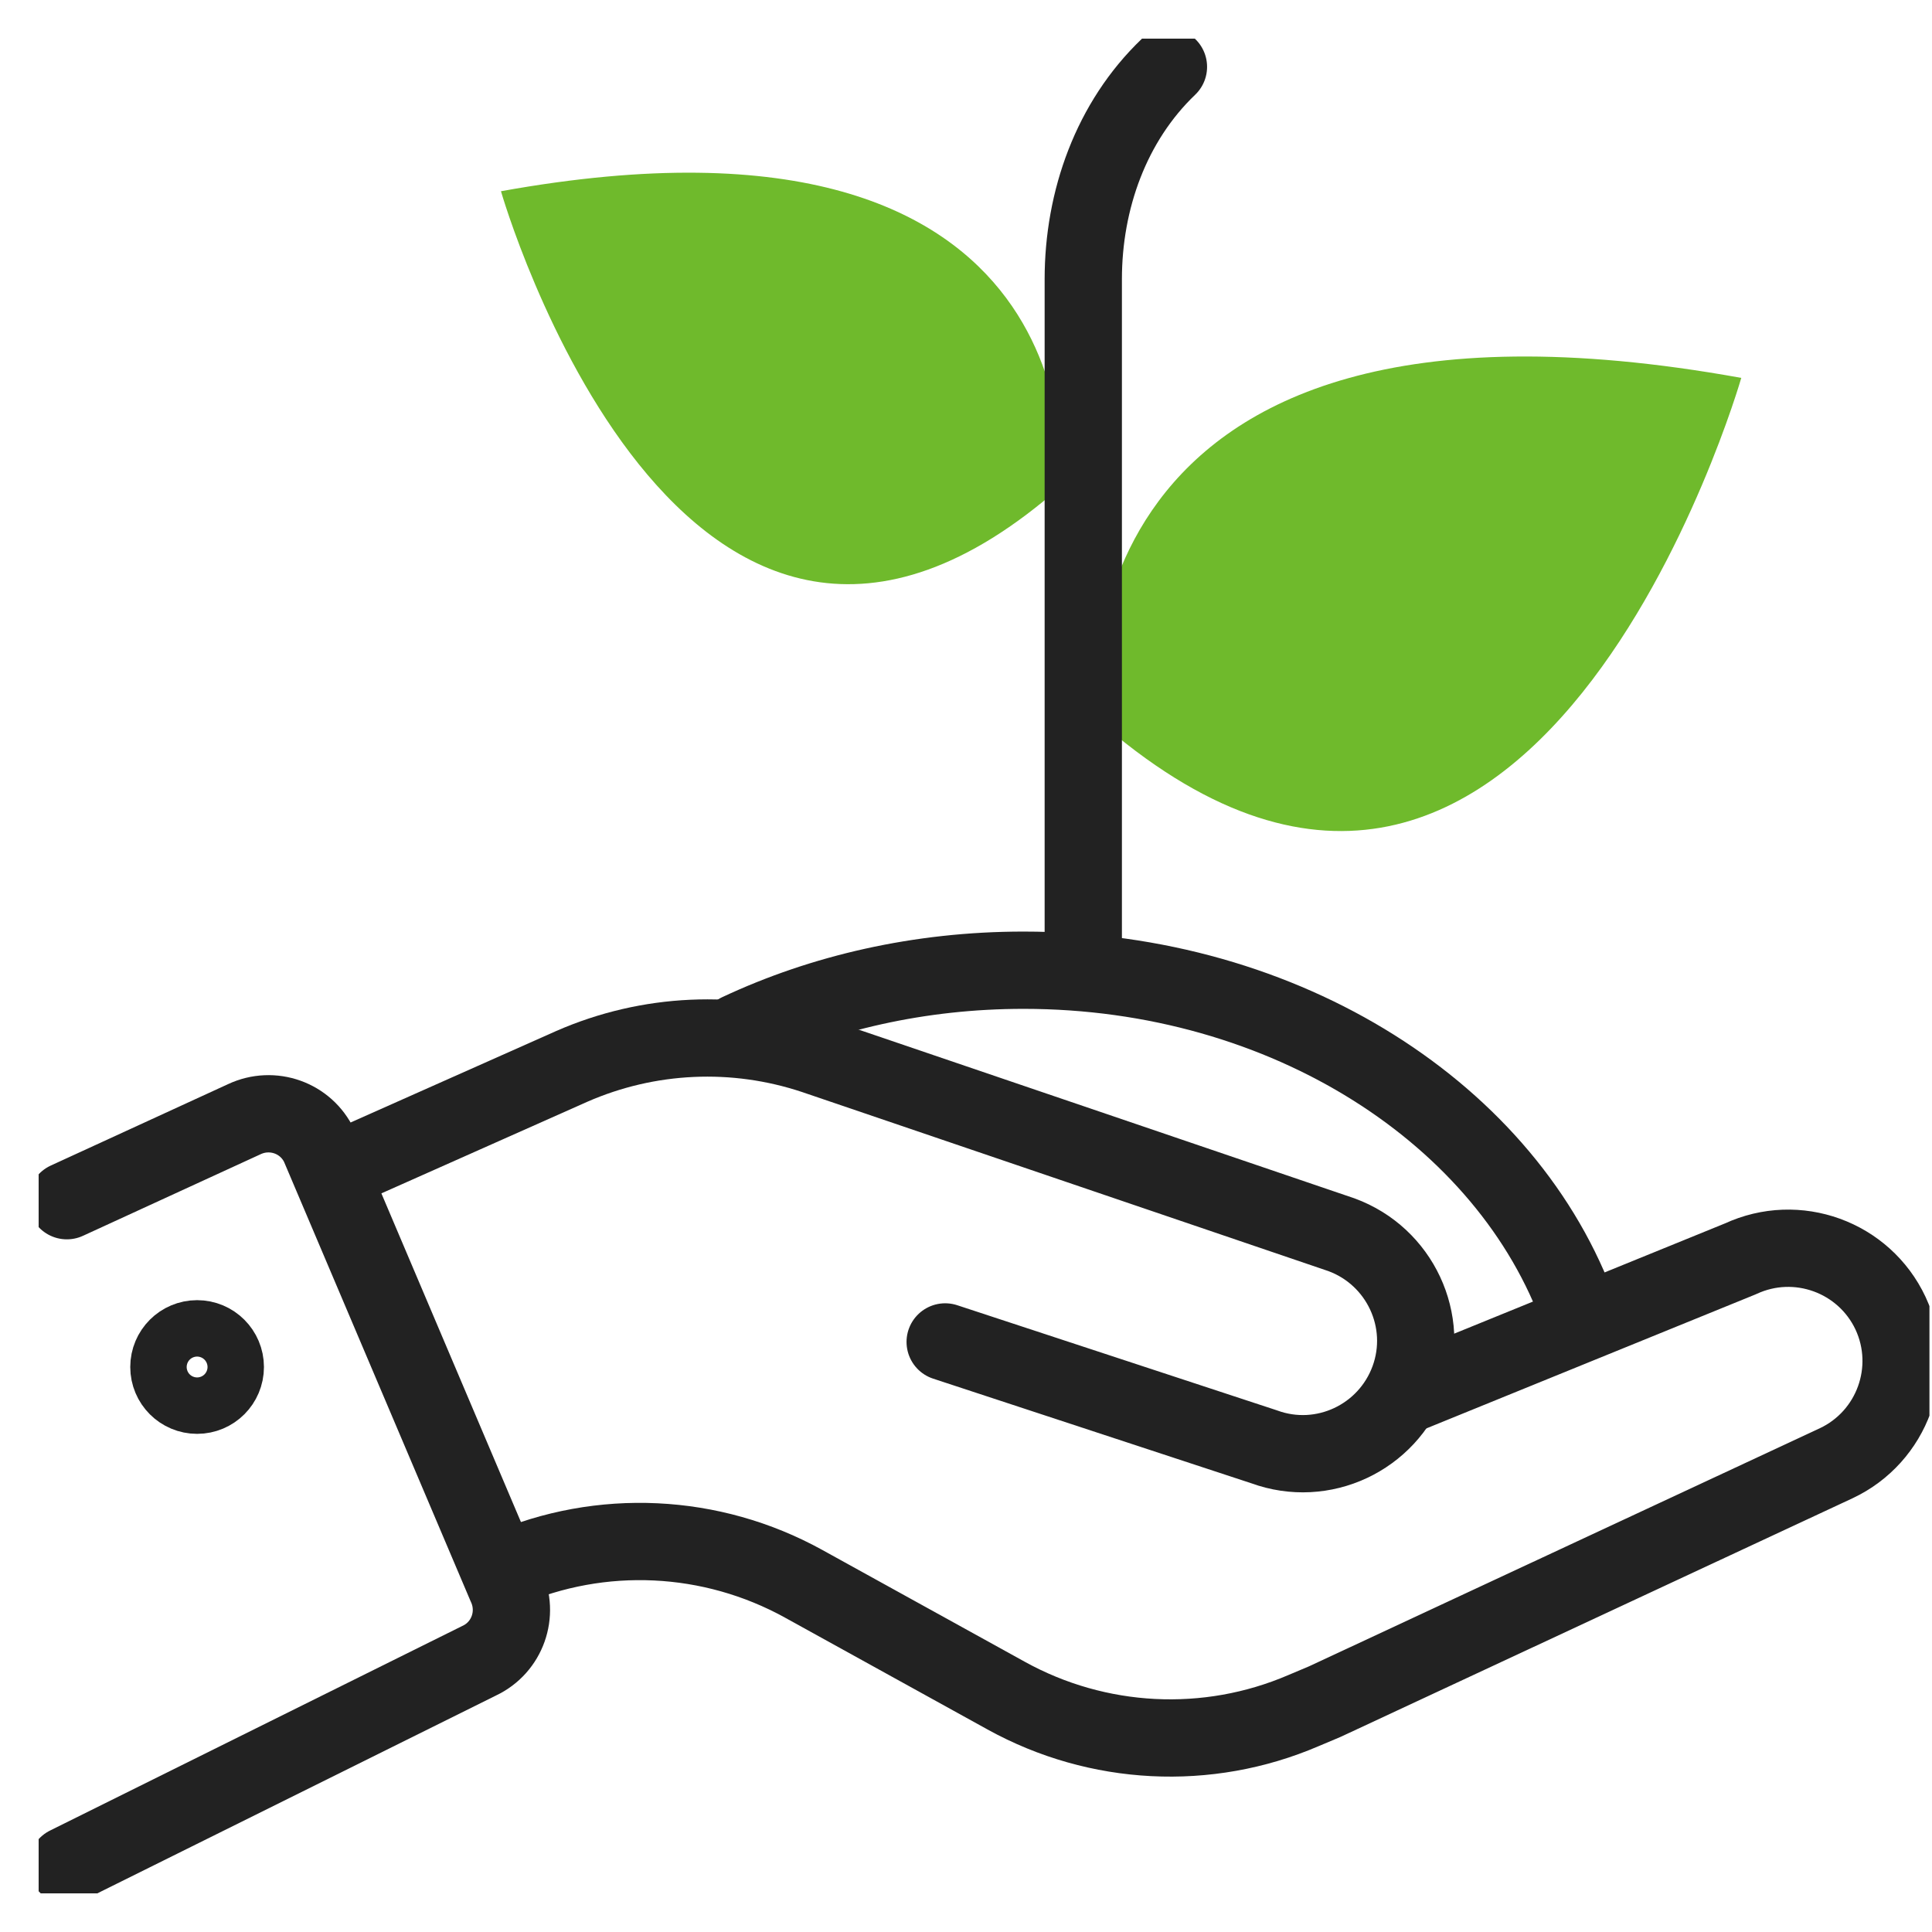
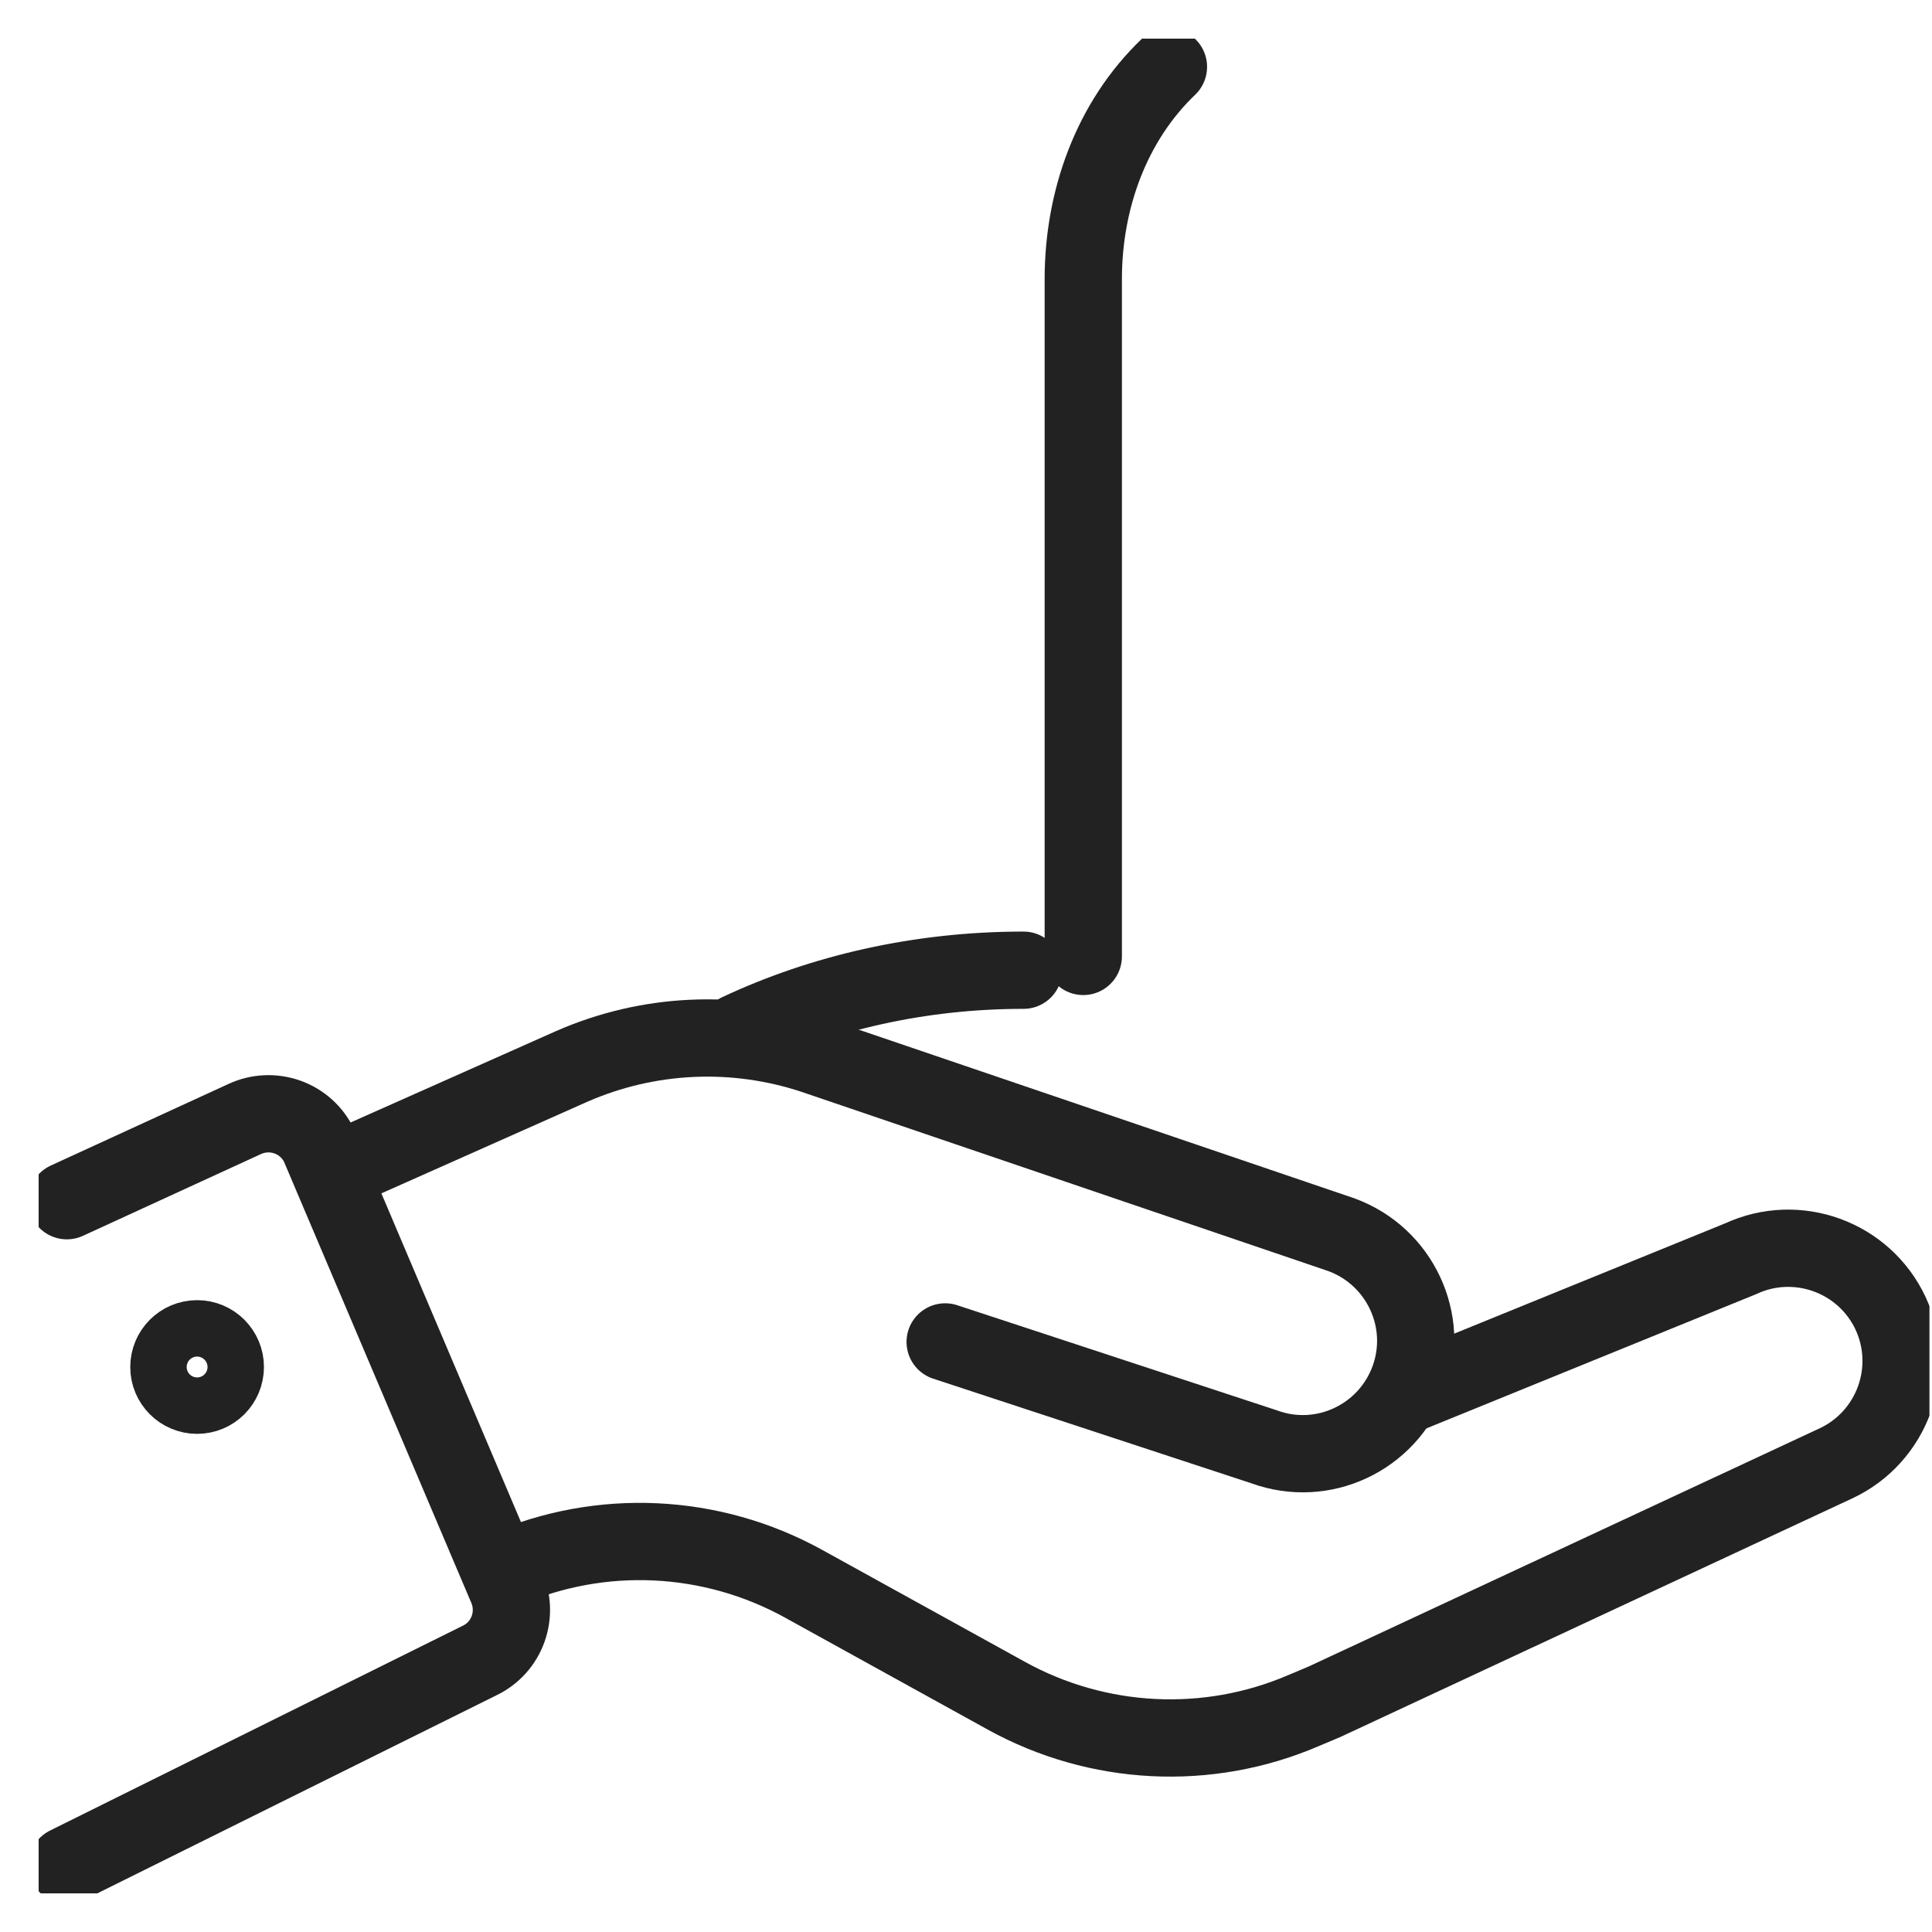
<svg xmlns="http://www.w3.org/2000/svg" width="50" height="50" viewBox="0 0 50 50" fill="none">
  <g clip-path="url(#clip0_684_24859)">
-     <path d="M28.349 18.583C28.349 18.583 27.145 6.539 45.064 9.78C45.064 9.78 39.663 28.569 28.349 18.583Z" fill="#6FBA2C" />
-     <path d="M27.461 12.584C27.461 12.584 28.505 2.139 12.965 4.949C12.965 4.949 17.644 21.241 27.461 12.584Z" fill="#6FBA2C" />
    <path d="M24.461 34.729L32.717 37.444C34.235 37.999 35.906 37.211 36.461 35.7C37.016 34.182 36.227 32.51 34.717 31.955L21.074 27.313C19.016 26.627 16.782 26.729 14.797 27.598L8.629 30.342" stroke="#222222" stroke-width="2" stroke-linecap="round" stroke-linejoin="round" />
    <path d="M36.365 36.111L45.044 32.578C46.504 31.899 48.241 32.527 48.927 33.987C49.606 35.447 48.978 37.184 47.518 37.87L34.285 44.038L33.73 44.272C31.248 45.337 28.409 45.191 26.044 43.885L20.796 40.987C18.416 39.673 15.555 39.534 13.059 40.622" stroke="#222222" stroke-width="2" stroke-linecap="round" stroke-linejoin="round" />
    <path d="M1.73 31.074L6.322 28.965C7.052 28.622 7.92 28.928 8.263 29.658L13.095 41.038C13.438 41.767 13.132 42.636 12.402 42.979L1.738 48.271" stroke="#222222" stroke-width="2" stroke-linecap="round" stroke-linejoin="round" />
    <path d="M5.101 36.108C5.504 36.108 5.831 35.782 5.831 35.378C5.831 34.975 5.504 34.648 5.101 34.648C4.698 34.648 4.371 34.975 4.371 35.378C4.371 35.782 4.698 36.108 5.101 36.108Z" stroke="#222222" stroke-width="2" stroke-linecap="round" stroke-linejoin="round" />
    <path d="M28.035 24.752V7.227C28.035 5.176 28.758 3.147 30.239 1.73" stroke="#222222" stroke-width="2" stroke-linecap="round" stroke-linejoin="round" />
-     <path d="M19.109 26.715C21.285 25.693 23.803 25.109 26.489 25.109C33.292 25.109 39.044 28.861 40.876 34.007" stroke="#222222" stroke-width="2" stroke-linecap="round" stroke-linejoin="round" />
+     <path d="M19.109 26.715C21.285 25.693 23.803 25.109 26.489 25.109" stroke="#222222" stroke-width="2" stroke-linecap="round" stroke-linejoin="round" />
  </g>
  <defs>
    <clipPath id="clip0_684_24859">
      <rect width="48.934" height="48" fill="white" transform="translate(1 1)" />
    </clipPath>
  </defs>
</svg>